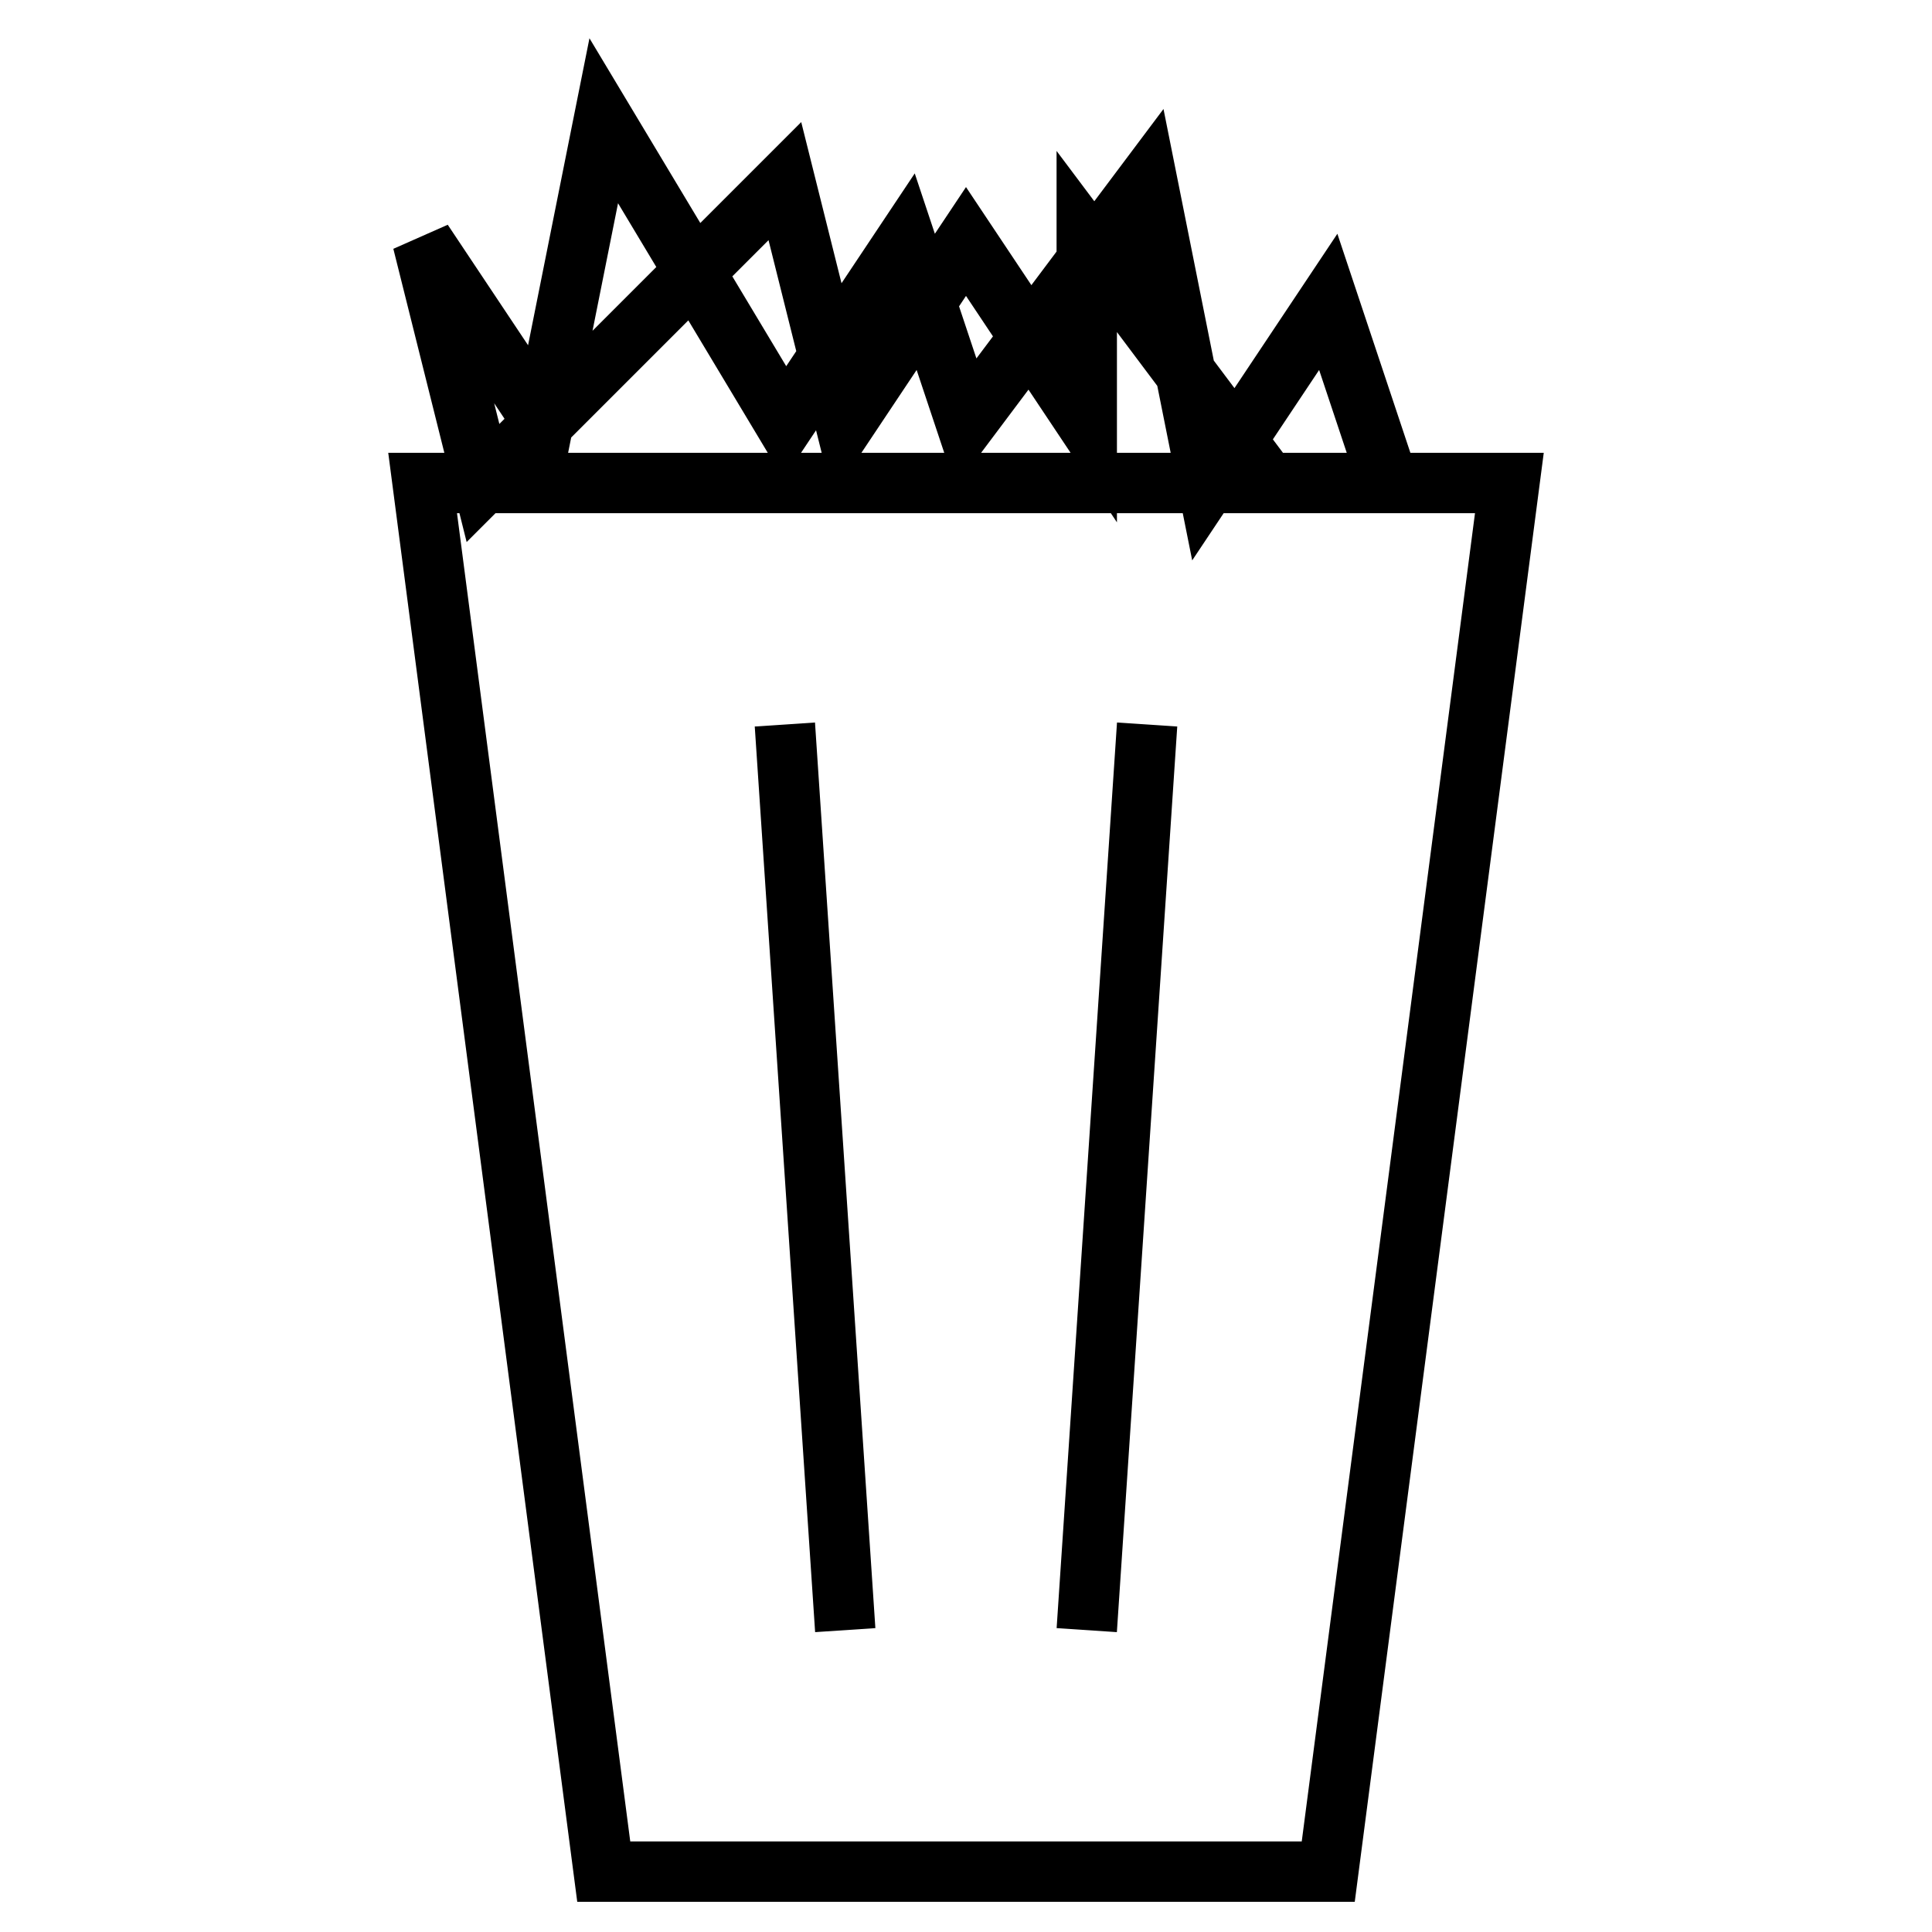
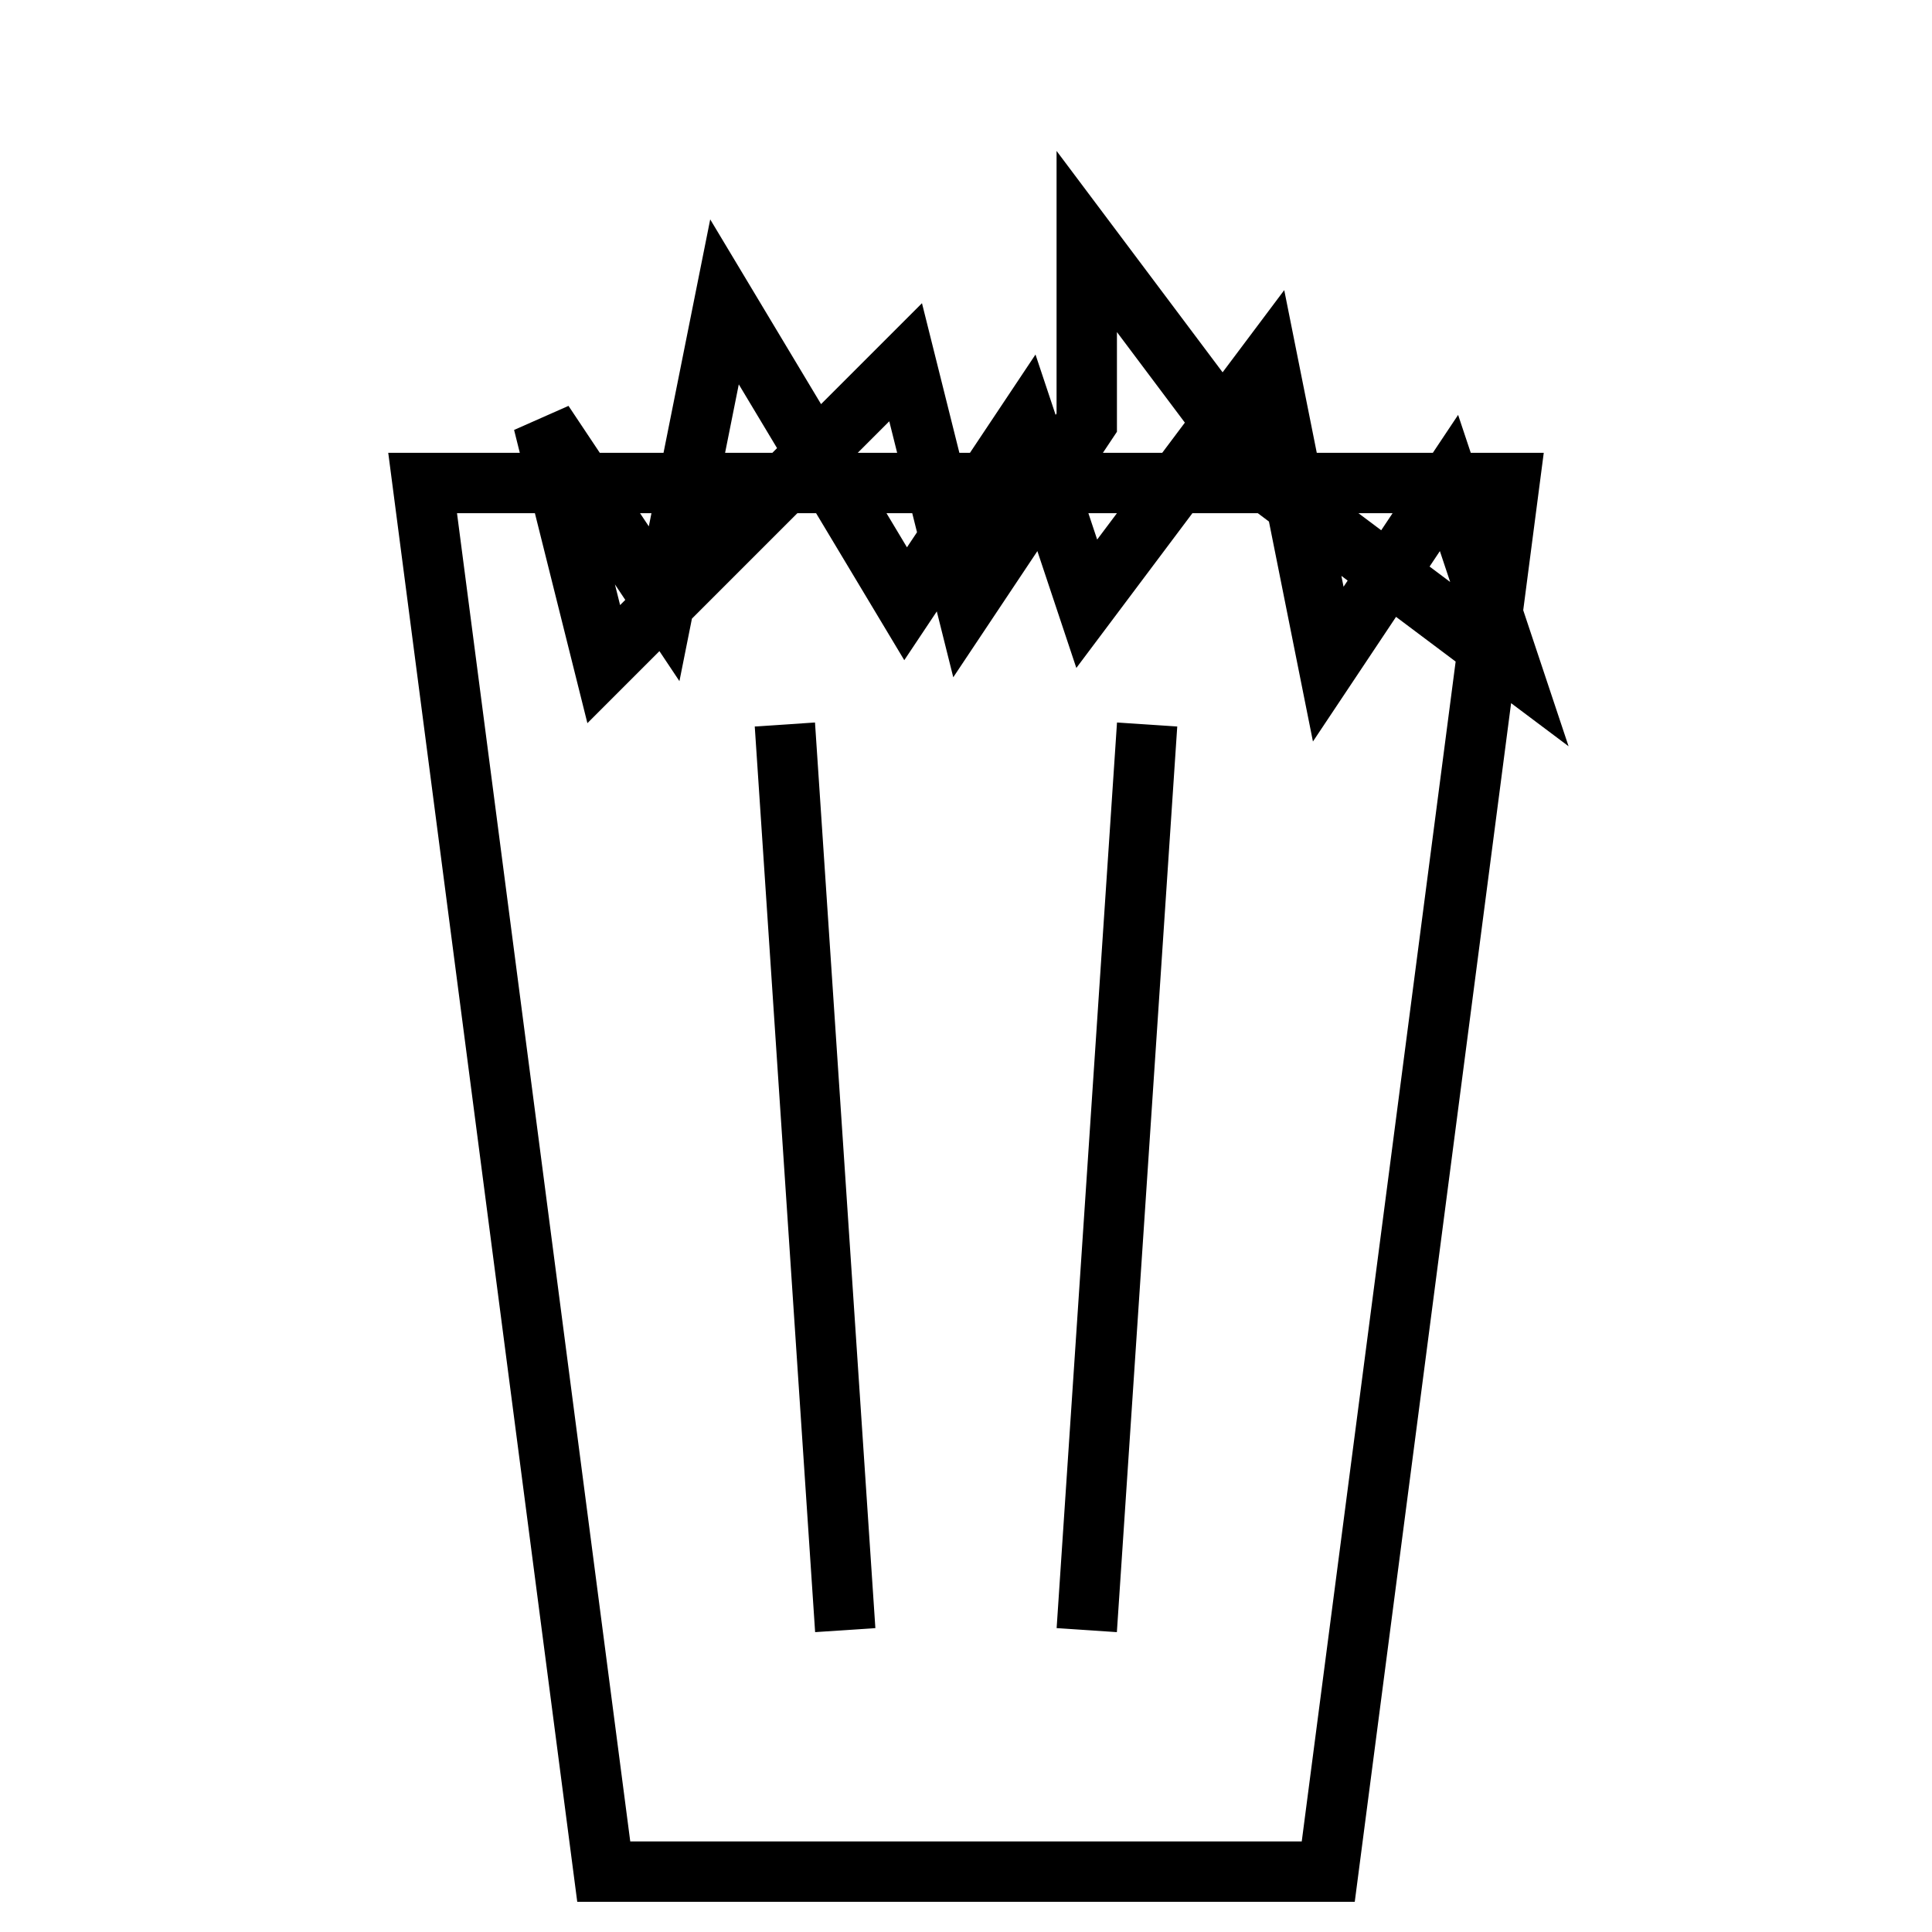
<svg xmlns="http://www.w3.org/2000/svg" viewBox="0 0 32 32">
-   <path d="m 7 8 l 3 23 l 12 0 l 3 -23 z m 6 4 l 1 15 m 5 -15 l -1 15 m 3 -19 l -3 -4 l 0 3 l -2 -3 l -2 3 l -1 -4 l -5 5 l -1 -4 l 2 3 l 1 -5 l 3 5 l 2 -3 l 1 3 l 3 -4 l 1 5 l 2 -3 l 1 3 z" fill="none" stroke="#000" />
+   <path d="m 7 8 l 3 23 l 12 0 l 3 -23 z m 6 4 l 1 15 m 5 -15 l -1 15 m 3 -19 l -3 -4 l 0 3 l -2 3 l -1 -4 l -5 5 l -1 -4 l 2 3 l 1 -5 l 3 5 l 2 -3 l 1 3 l 3 -4 l 1 5 l 2 -3 l 1 3 z" fill="none" stroke="#000" />
</svg>